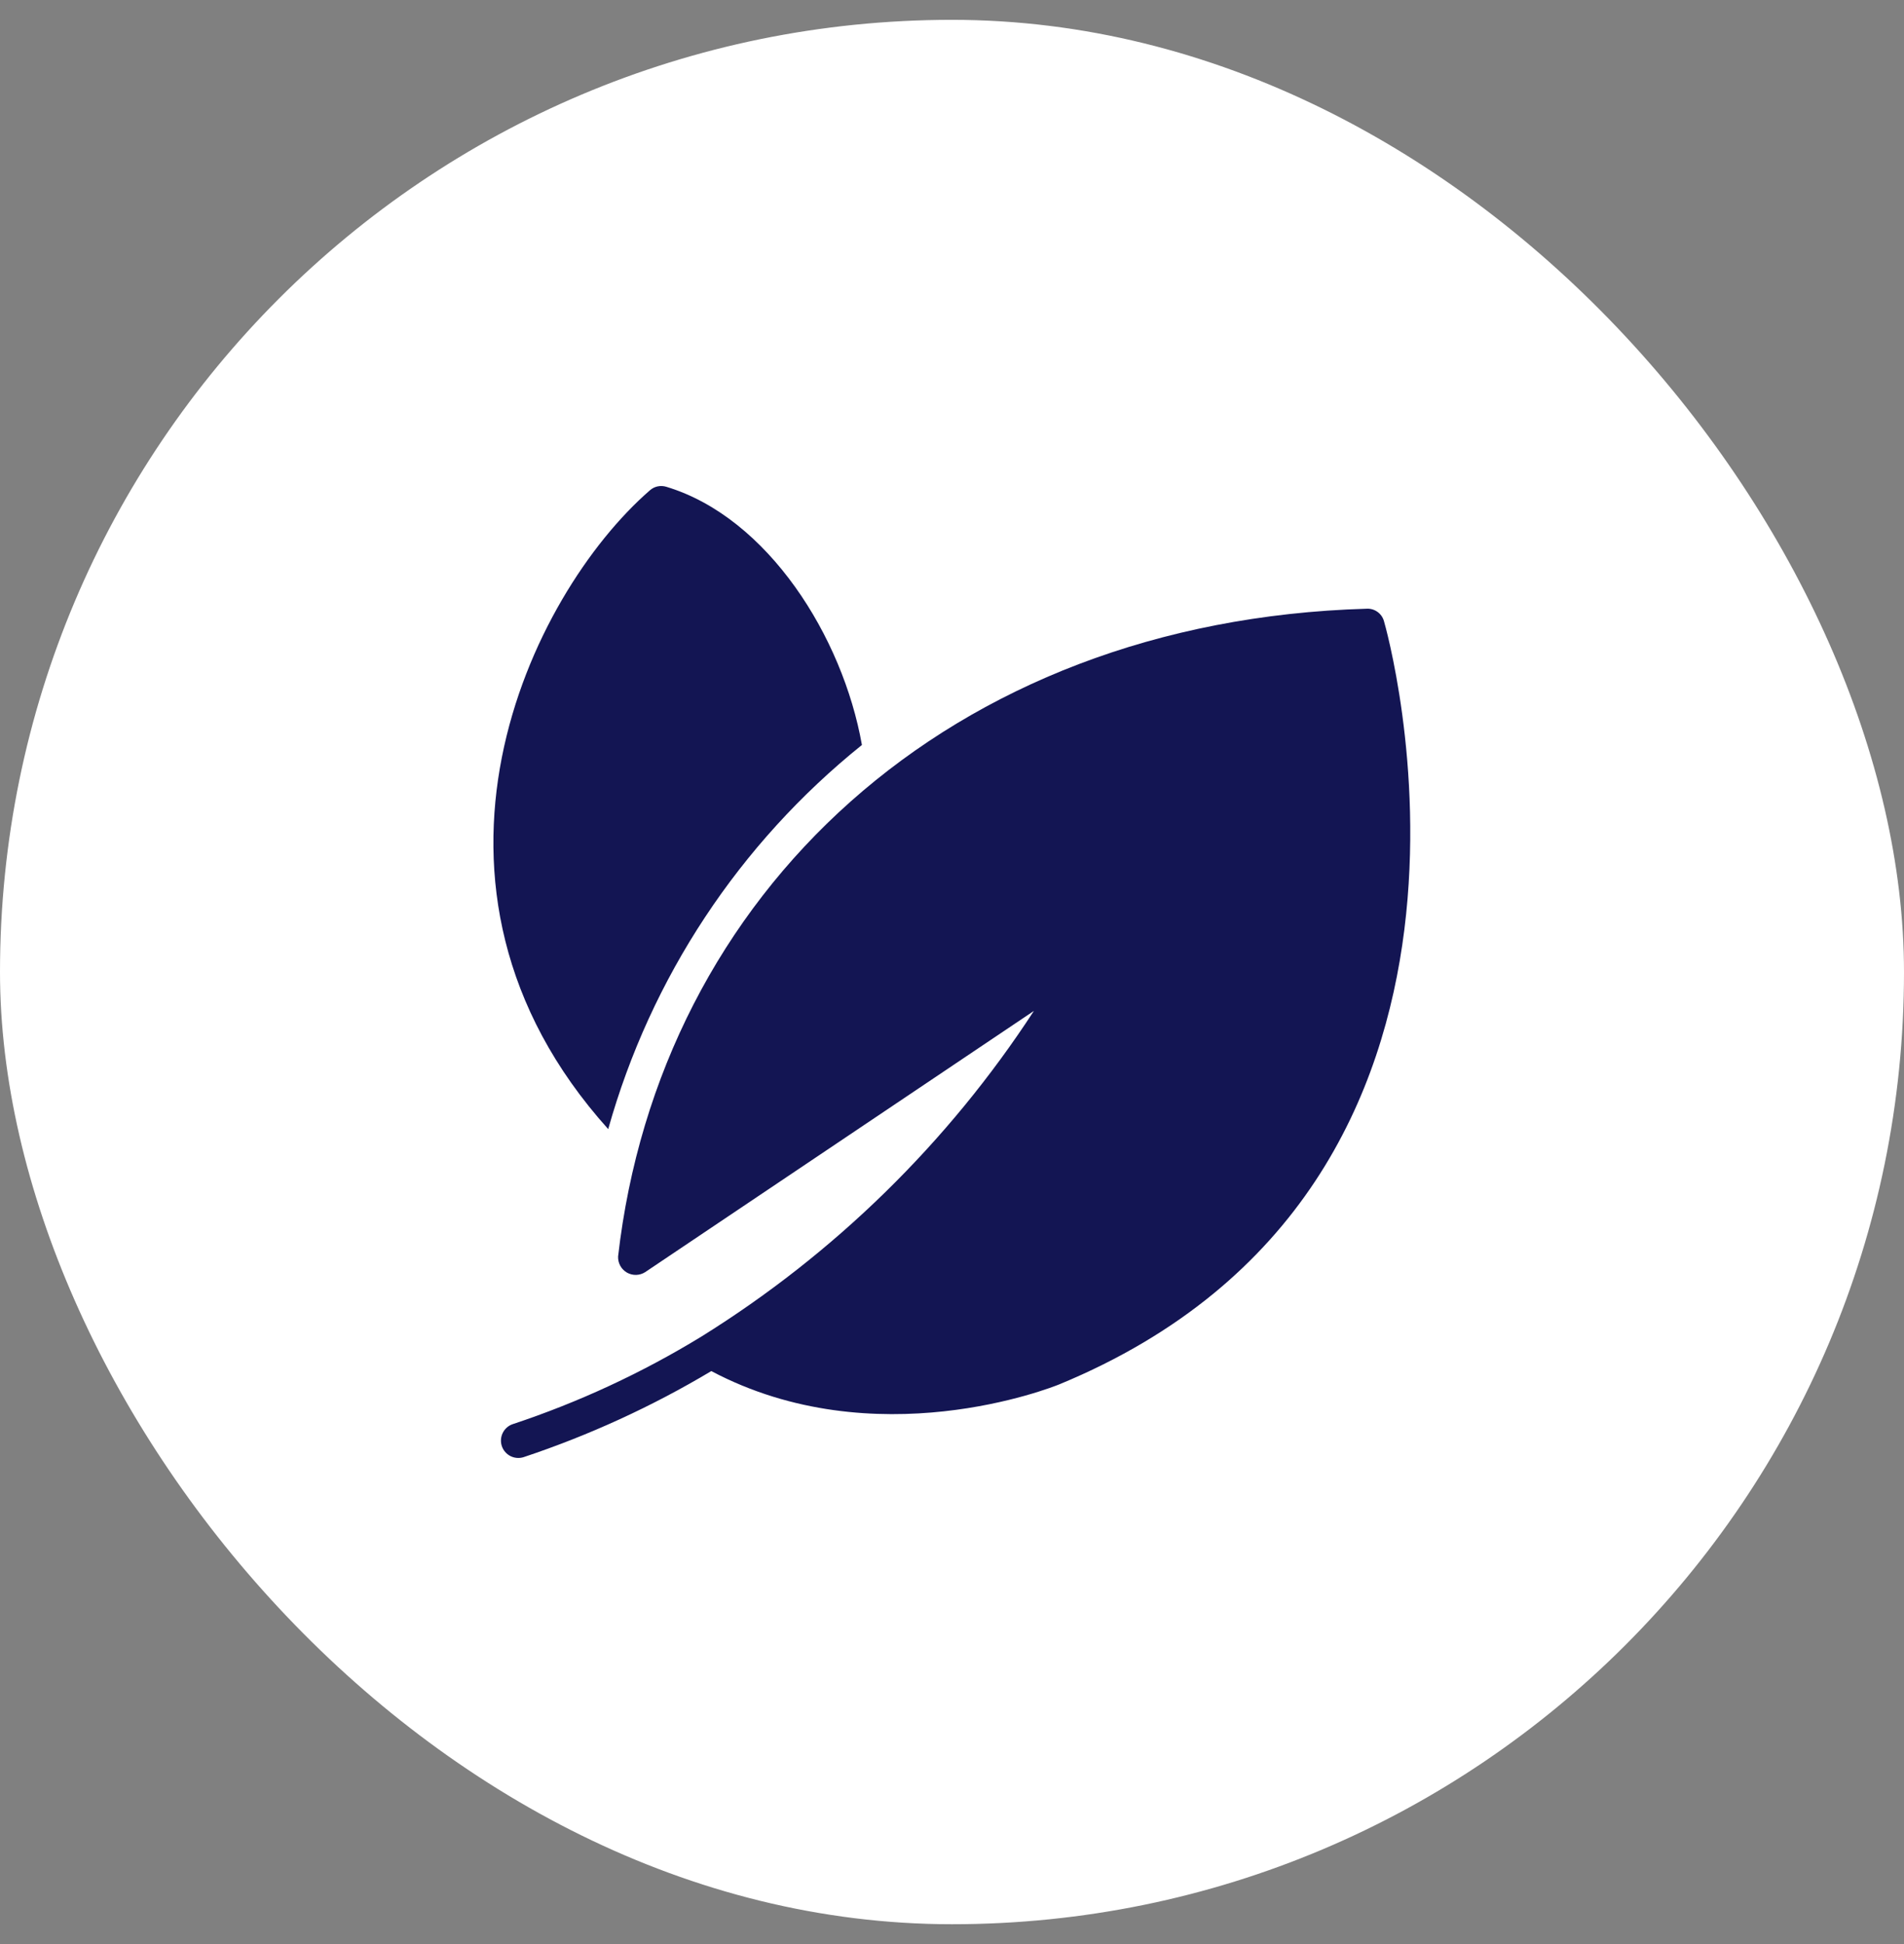
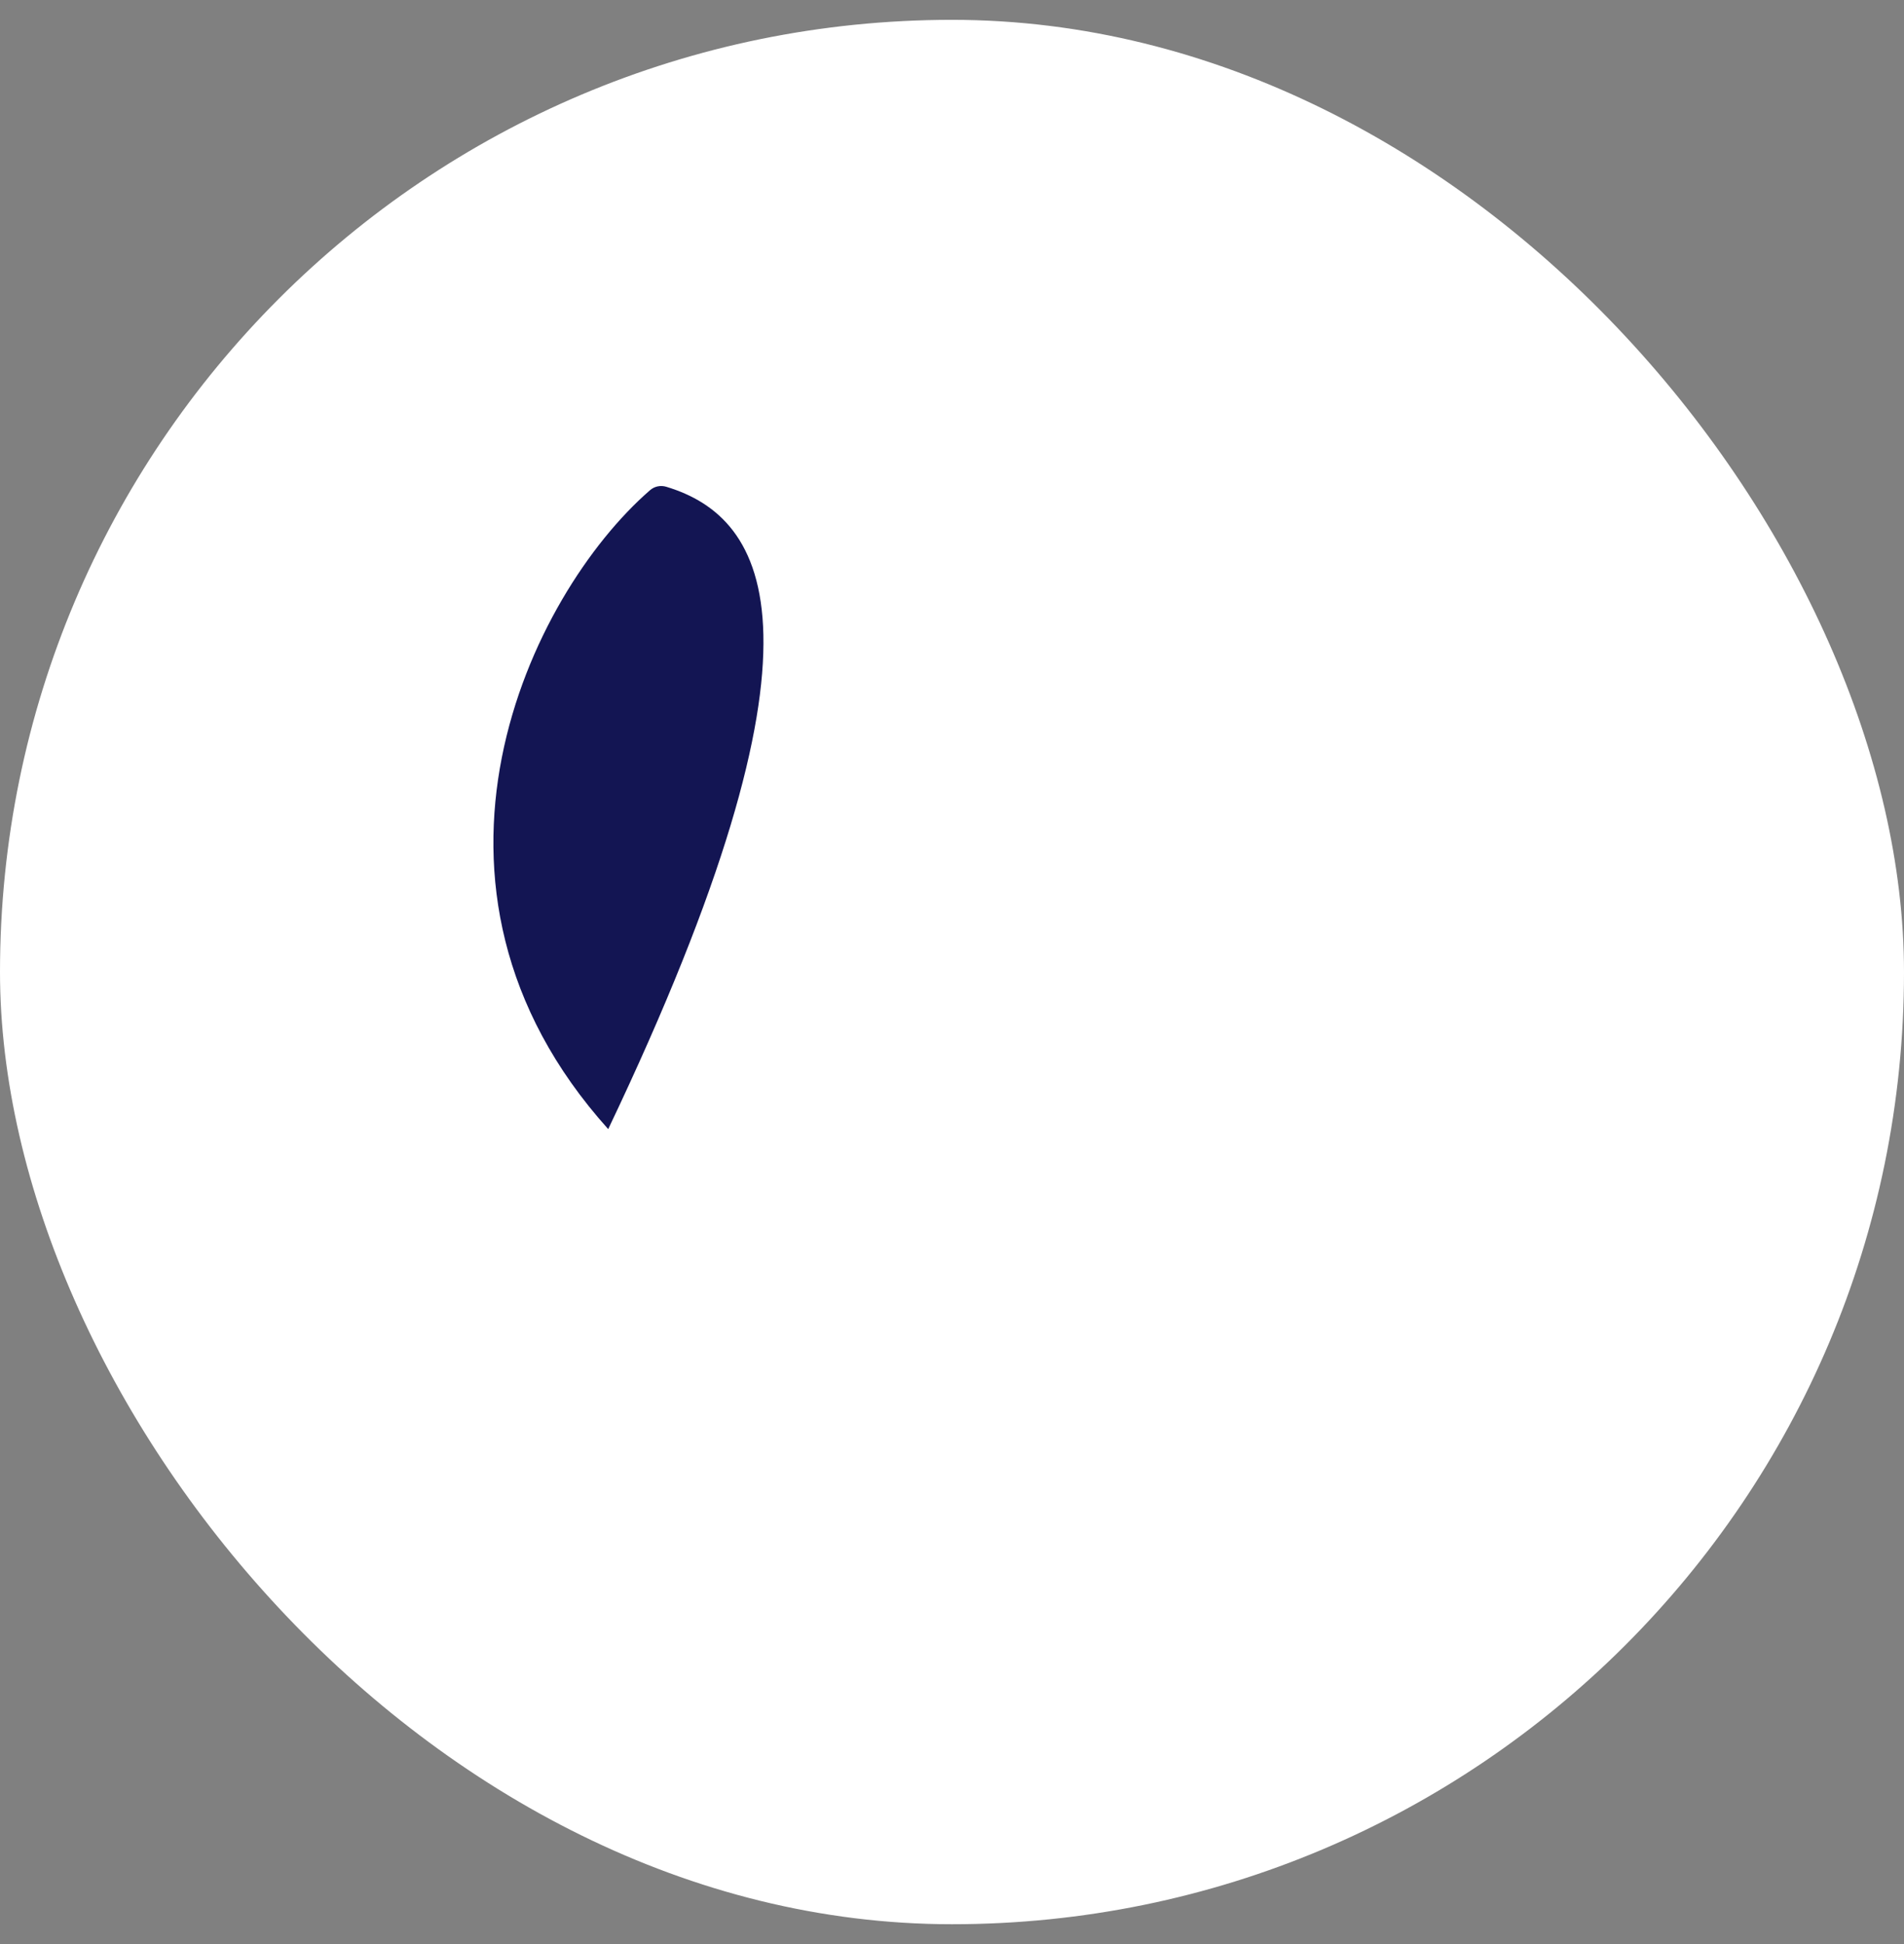
<svg xmlns="http://www.w3.org/2000/svg" width="48" height="49" viewBox="0 0 48 49" fill="none">
  <rect x="0" y="0" width="48" height="49" fill="#808080" stroke="none" />
  <rect y="0.5" width="48" height="48" rx="24" fill="white" />
-   <path d="M34.889 15.653C34.862 15.559 34.804 15.476 34.723 15.42C34.643 15.363 34.545 15.336 34.447 15.343C23.892 15.652 16.625 22.543 15.582 31.67C15.579 31.752 15.598 31.832 15.637 31.904C15.676 31.975 15.734 32.034 15.804 32.075C15.874 32.115 15.955 32.136 16.036 32.134C16.117 32.132 16.196 32.108 16.265 32.064L26.065 25.48C23.903 28.797 21.04 31.6 17.678 33.691C16.182 34.605 14.586 35.345 12.922 35.897C12.814 35.934 12.725 36.014 12.674 36.117C12.623 36.22 12.615 36.339 12.651 36.448C12.687 36.557 12.765 36.647 12.867 36.7C12.97 36.752 13.088 36.762 13.198 36.728C14.85 36.178 16.437 35.451 17.932 34.558C22.057 36.741 26.52 34.969 26.712 34.89C38.945 29.833 34.933 15.793 34.889 15.653Z" fill="#131553" />
-   <path d="M15.333 28.459C16.404 24.643 18.64 21.259 21.729 18.777C21.247 16.052 19.361 13.046 16.803 12.271C16.732 12.248 16.655 12.244 16.581 12.259C16.508 12.274 16.439 12.309 16.383 12.359C13.363 14.985 9.804 22.311 15.333 28.459Z" fill="#131553" />
+   <path d="M15.333 28.459C21.247 16.052 19.361 13.046 16.803 12.271C16.732 12.248 16.655 12.244 16.581 12.259C16.508 12.274 16.439 12.309 16.383 12.359C13.363 14.985 9.804 22.311 15.333 28.459Z" fill="#131553" />
</svg>